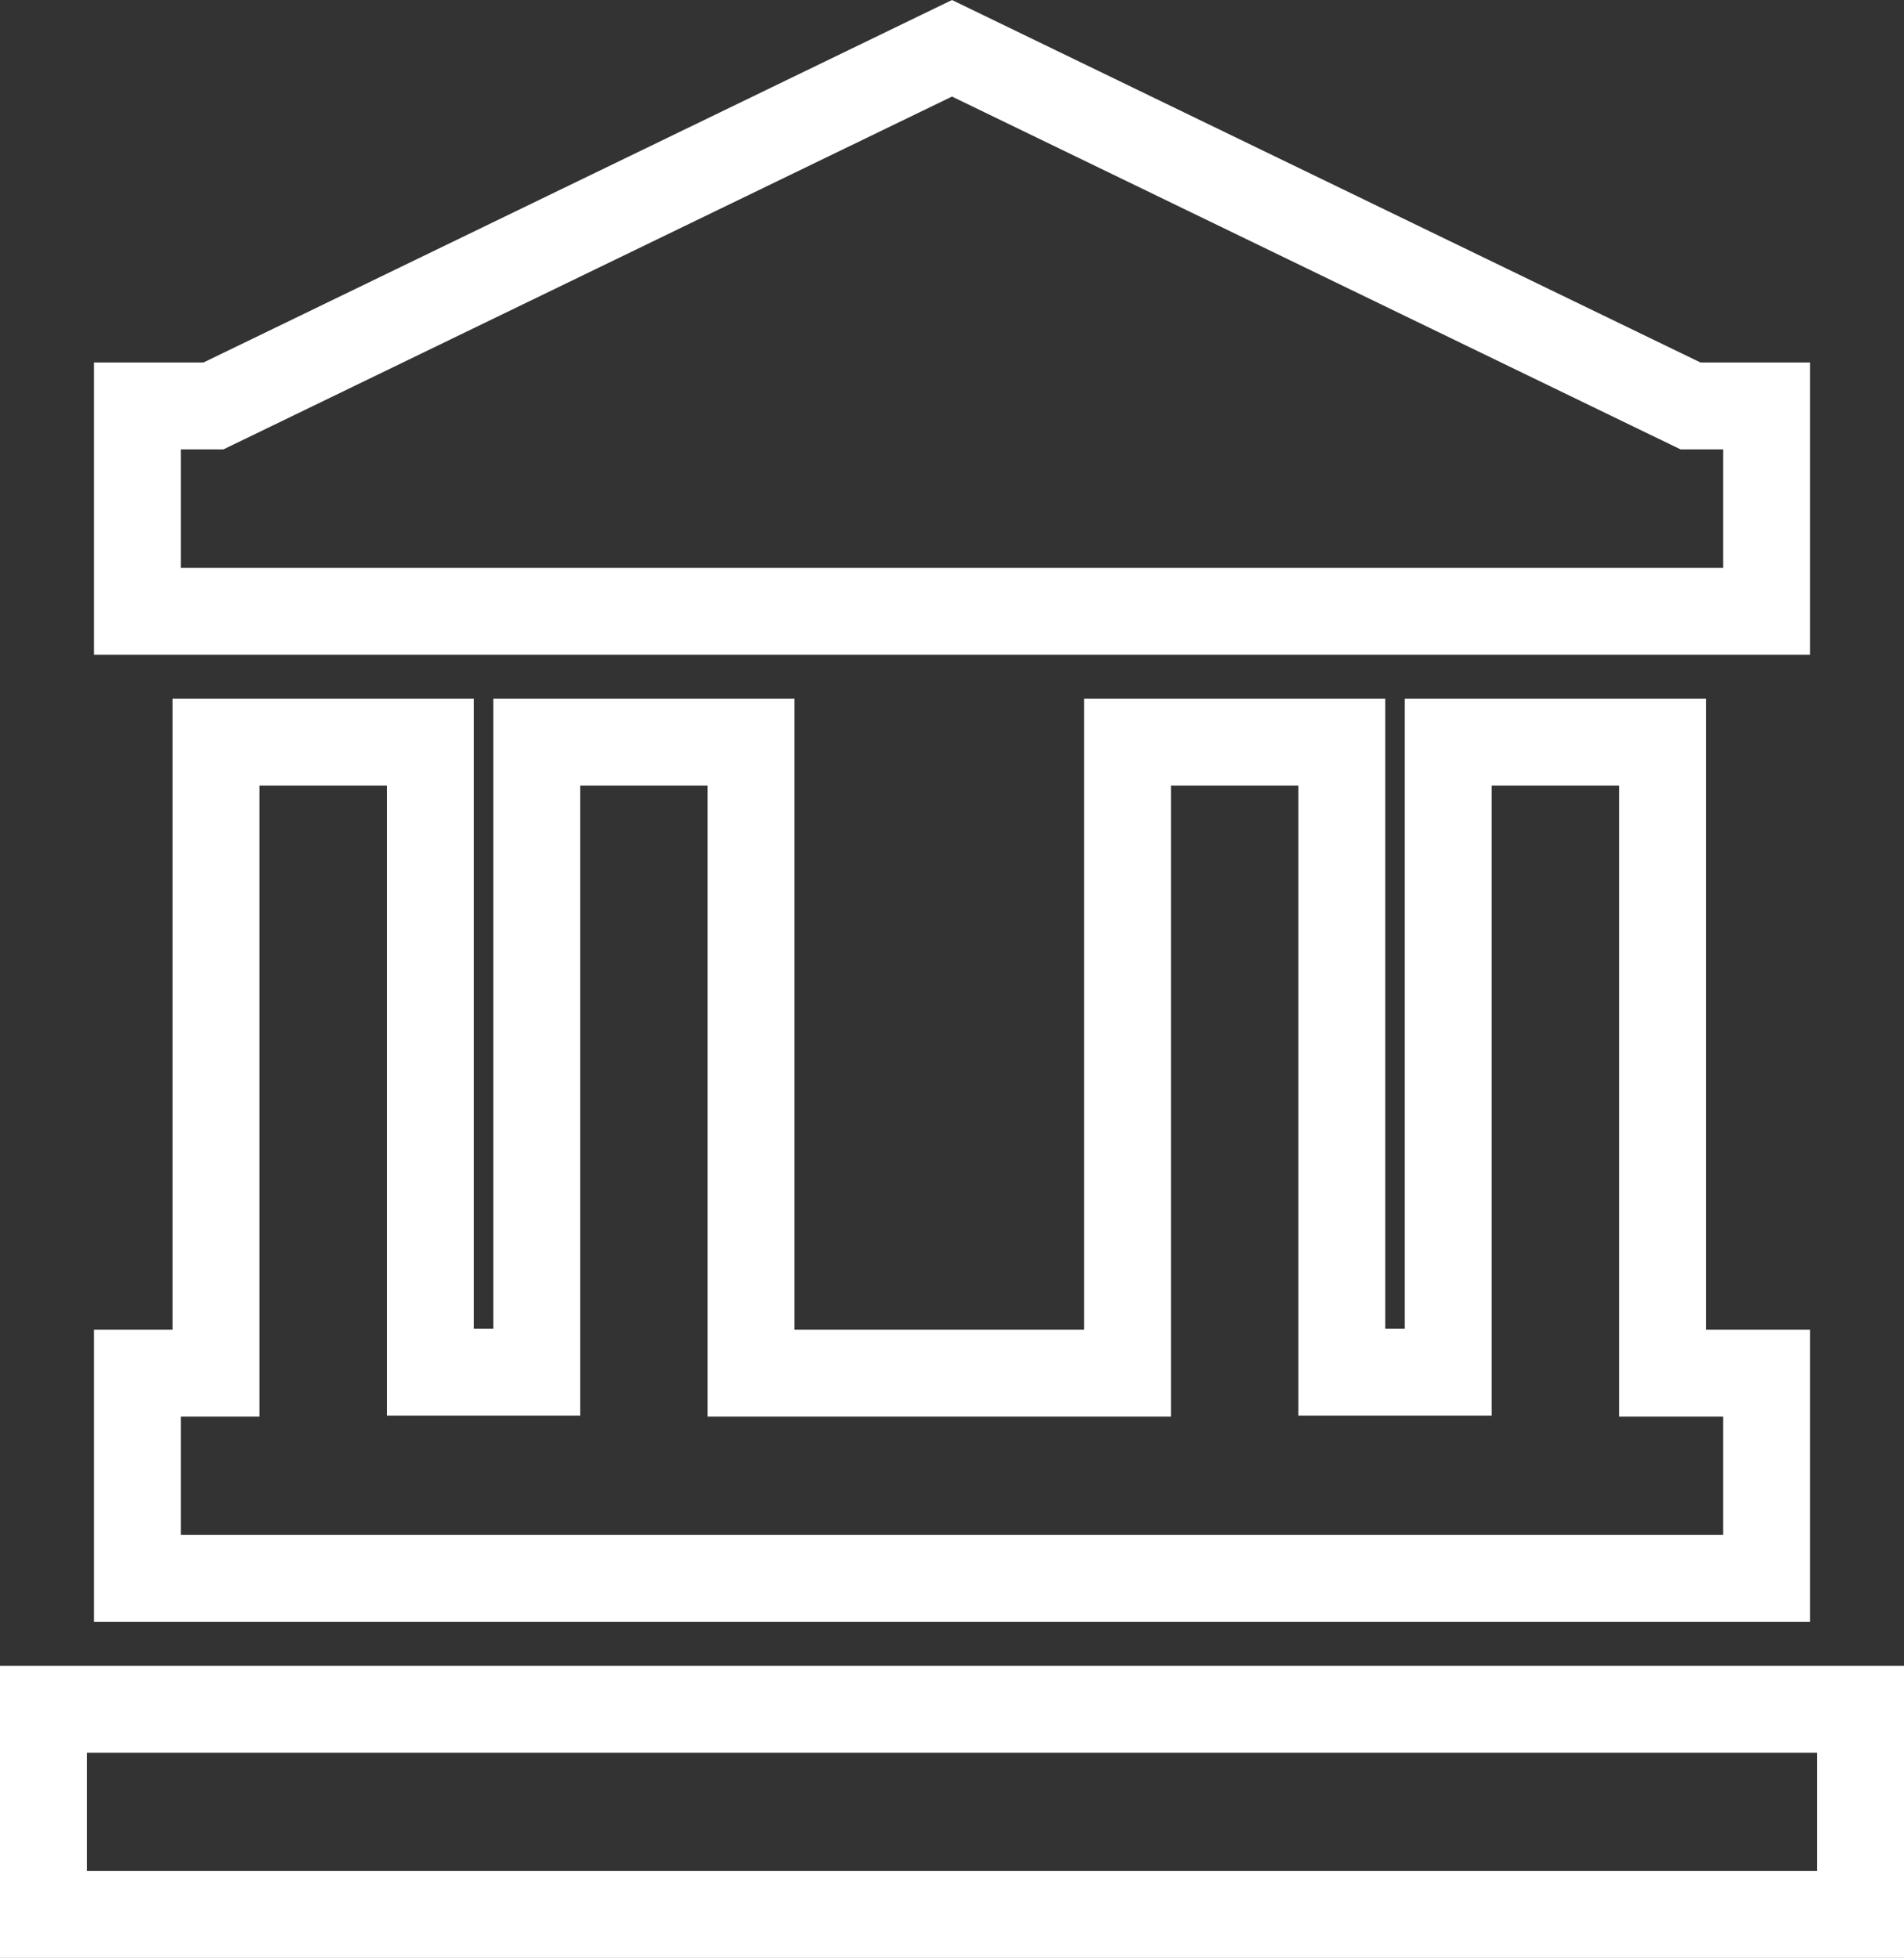
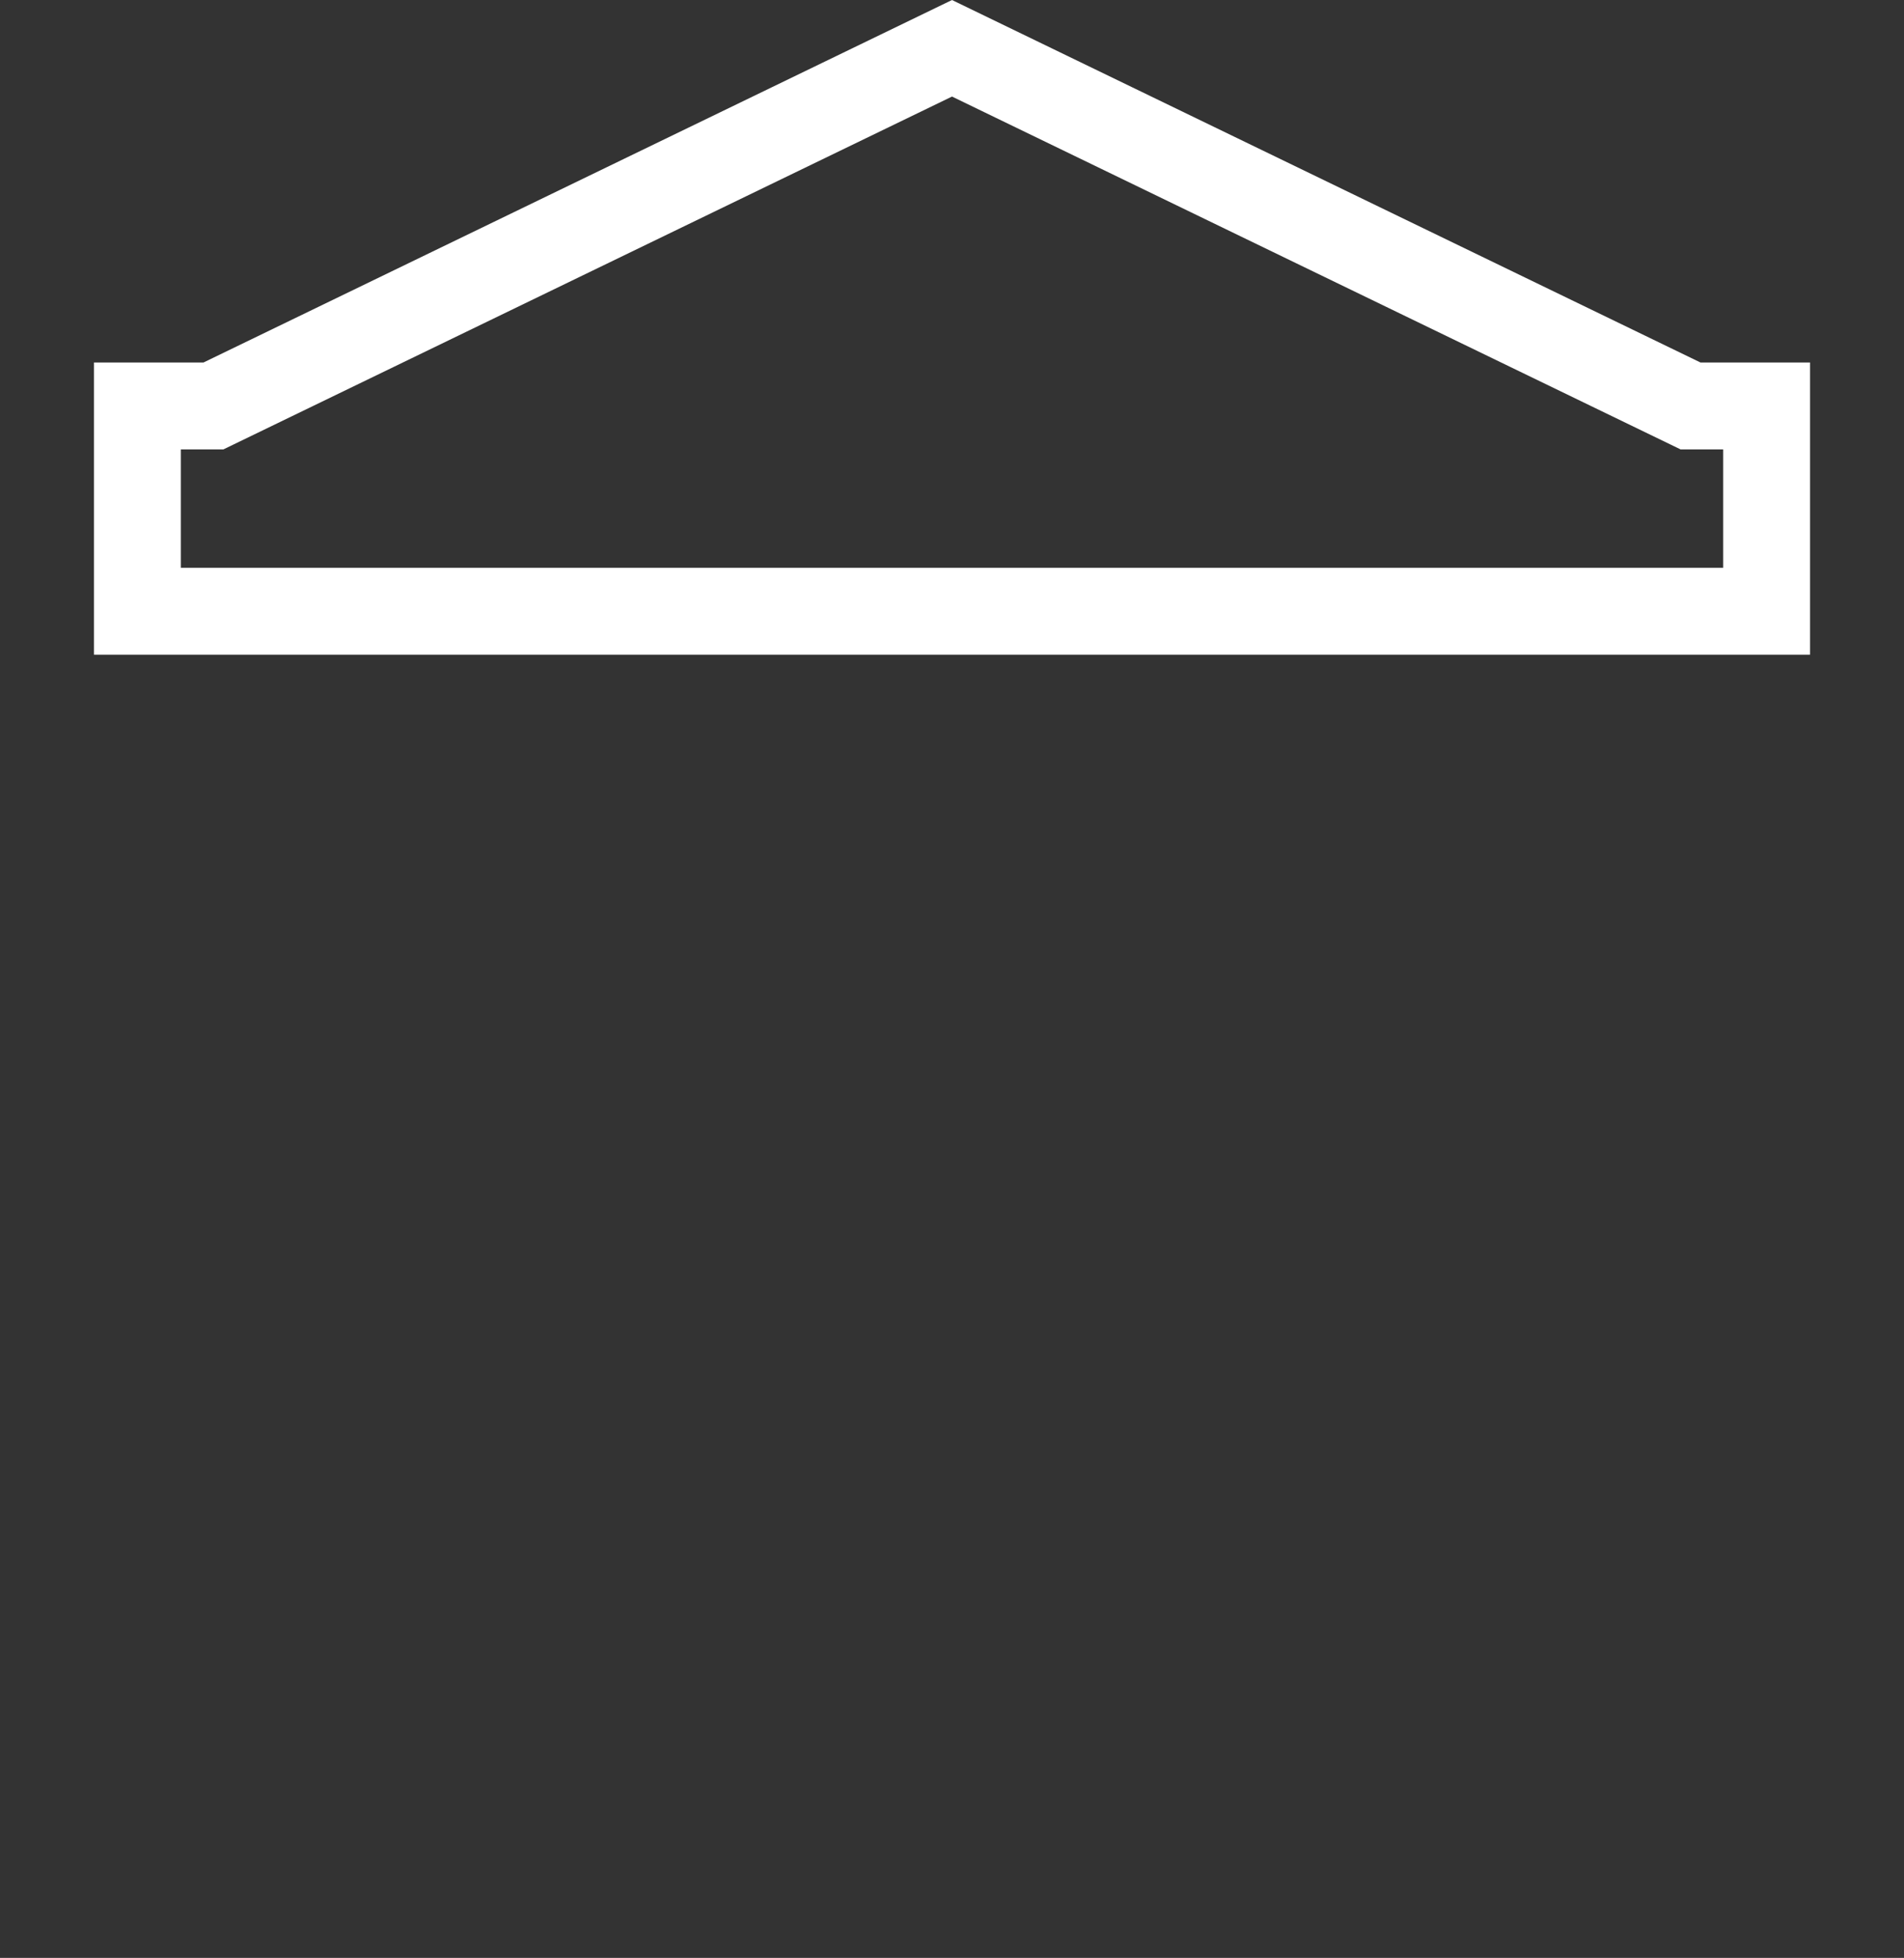
<svg xmlns="http://www.w3.org/2000/svg" viewBox="0 0 65.754 67.592">
  <rect x="0" y="0" width="65.754" height="67.592" fill="#333333" stroke="none" />
  <defs>
    <style>
      .cls-1 {
        fill: none;
        stroke: #fff;
        stroke-width: 3px;
      }
    </style>
  </defs>
  <g id="Group_4567" data-name="Group 4567" transform="translate(-239.5 -626.333)">
    <g id="Group_4568" data-name="Group 4568" transform="translate(244.245 628)">
      <g id="Group_4567-2" data-name="Group 4567" transform="translate(0 0)">
        <path id="Path_1416" data-name="Path 1416" class="cls-1" d="M80.113,12.414,54.607.066,29.1,12.414H26.475V19.5H82.739V12.414Z" transform="translate(-26.475 -0.066)" />
      </g>
    </g>
    <g id="Group_4570" data-name="Group 4570" transform="translate(244.245 651.953)">
      <g id="Group_4569" data-name="Group 4569" transform="translate(0 0)">
-         <path id="Path_1417" data-name="Path 1417" class="cls-1" d="M79.144,210.4V188.616h-7.4V210.37H68.068V188.616h-7.4V210.4h-13V188.616h-7.4V210.37H36.591V188.616h-7.4V210.4H26.475v7.086H82.739V210.4Z" transform="translate(-26.475 -188.616)" />
-       </g>
+         </g>
    </g>
    <g id="Group_4572" data-name="Group 4572" transform="translate(241 685.34)">
      <g id="Group_4571" data-name="Group 4571" transform="translate(0 0)">
-         <rect id="Rectangle_3309" data-name="Rectangle 3309" class="cls-1" width="62.754" height="7.085" />
-       </g>
+         </g>
    </g>
  </g>
</svg>